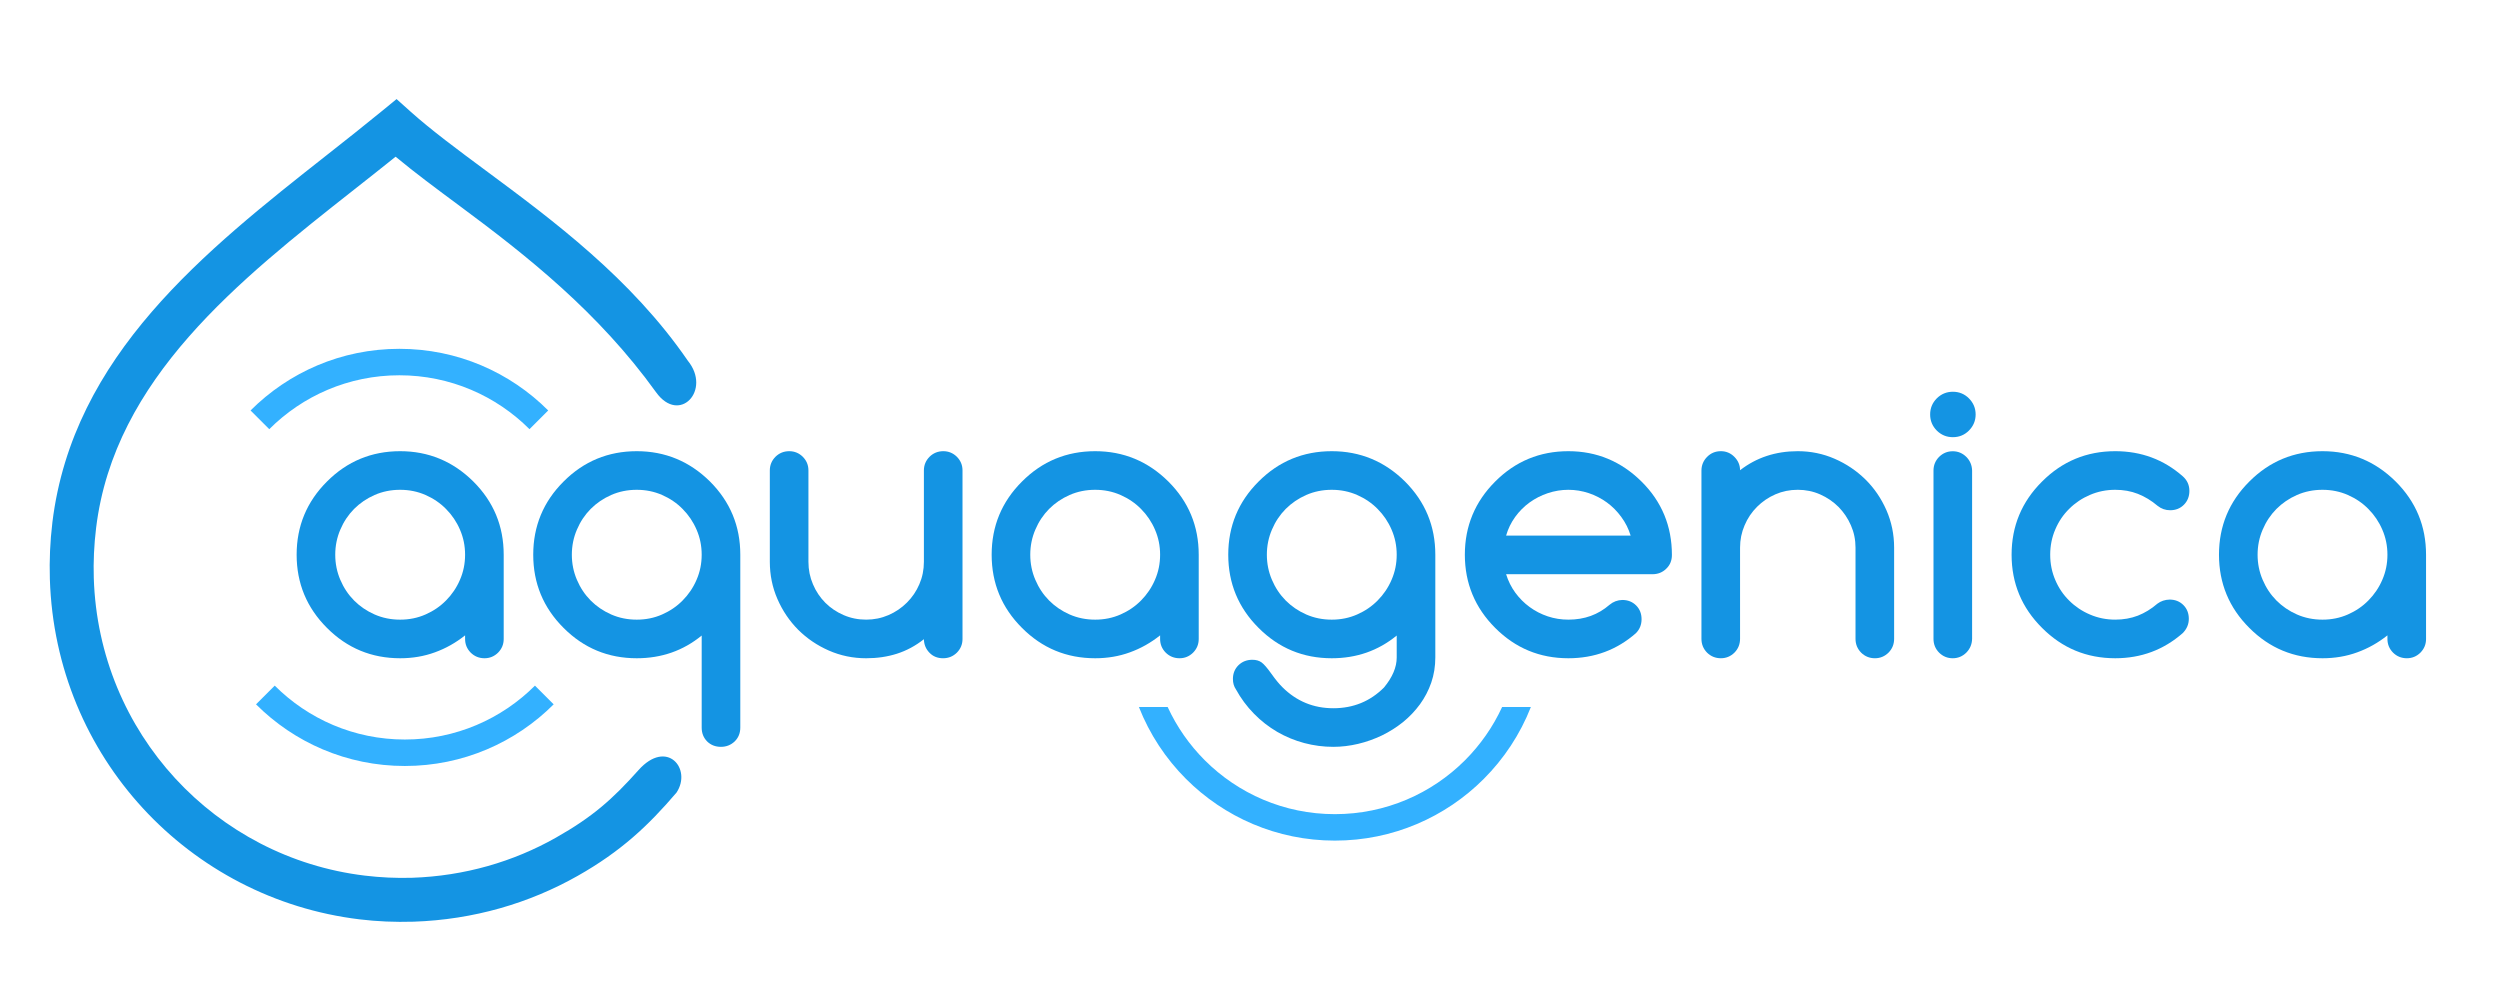
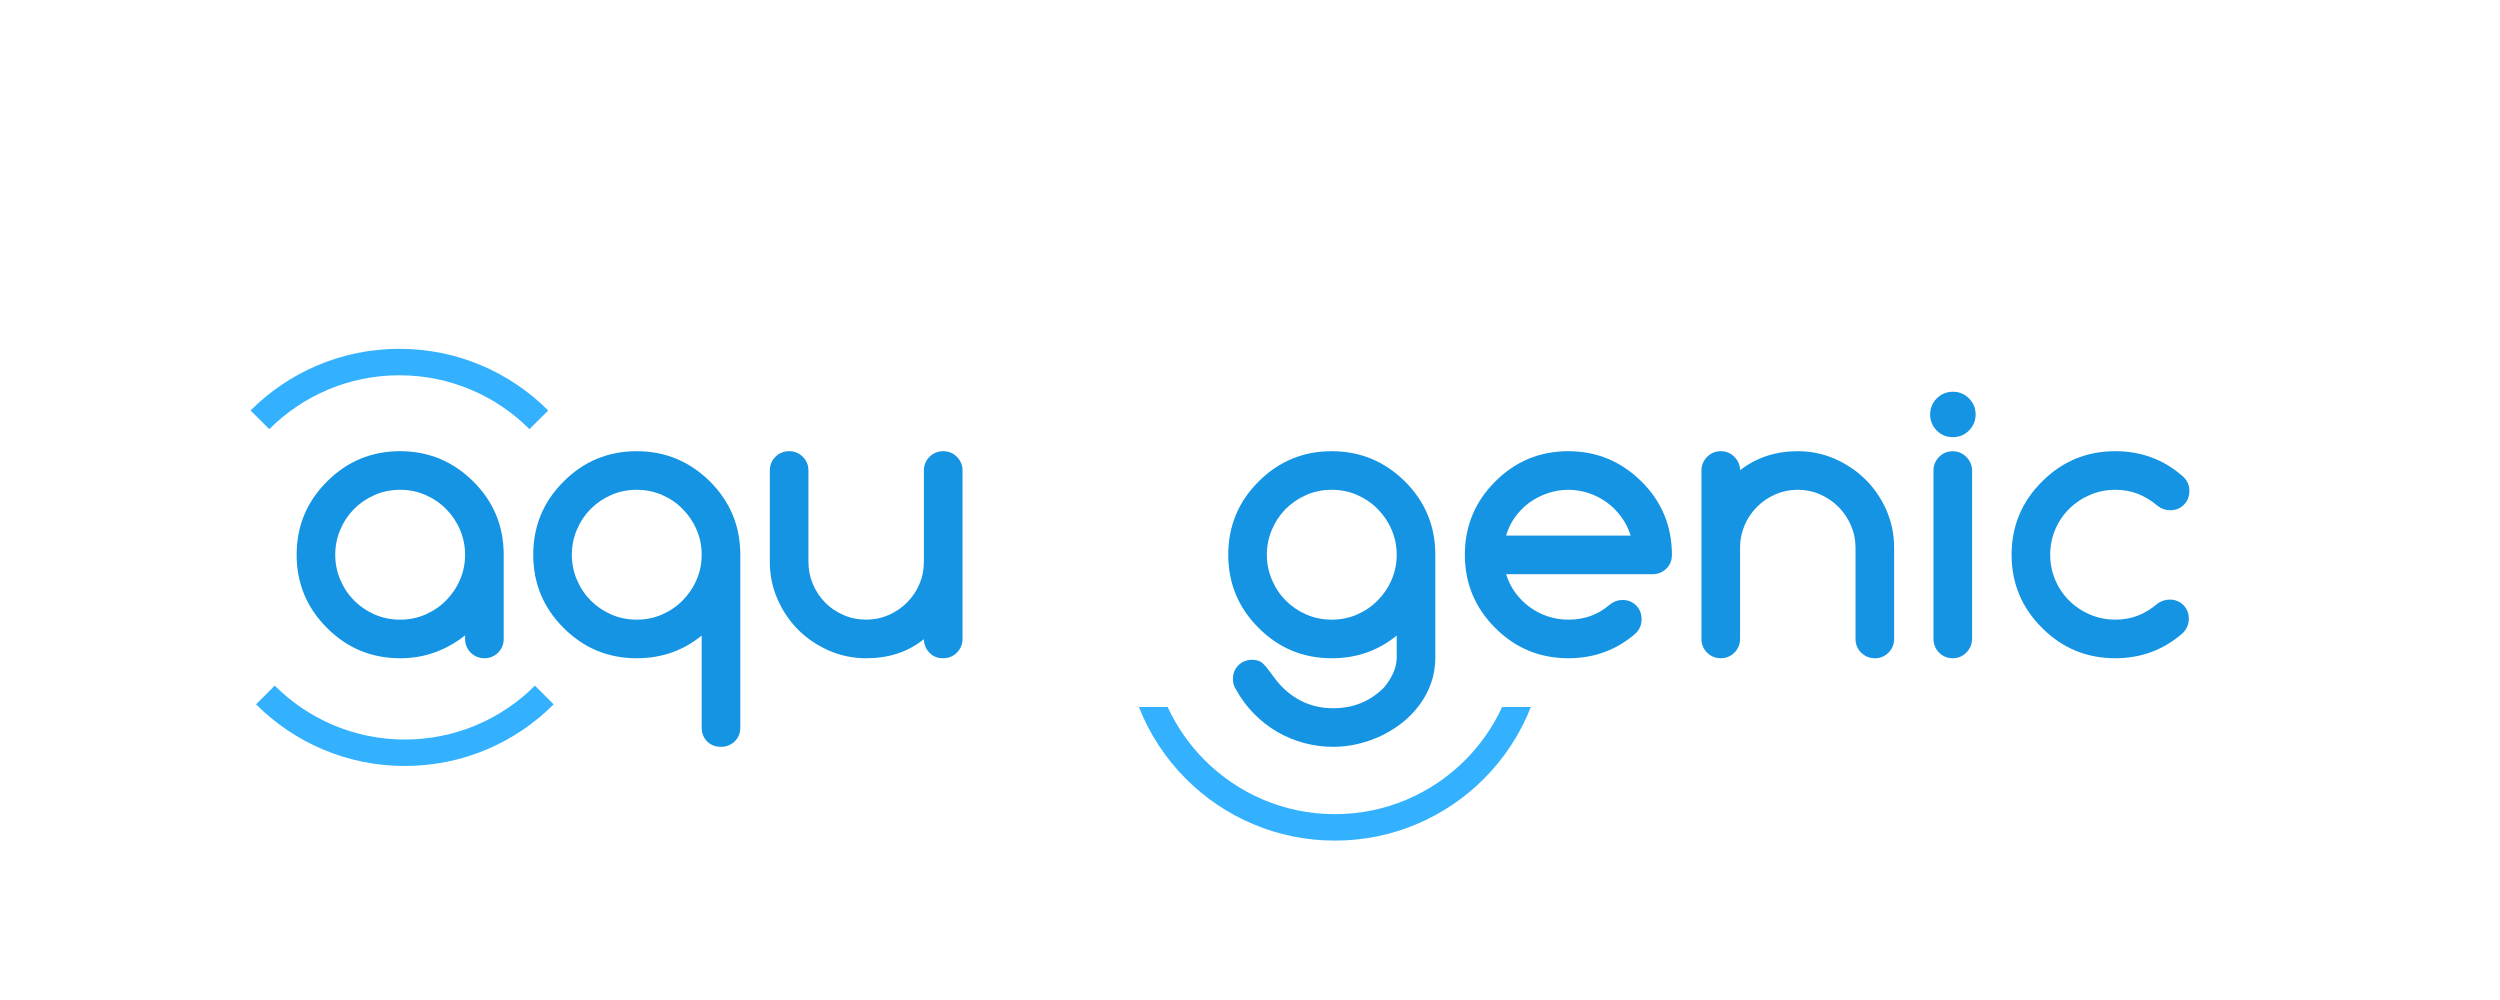
<svg xmlns="http://www.w3.org/2000/svg" xml:space="preserve" width="50" height="20" style="shape-rendering:geometricPrecision; text-rendering:geometricPrecision; image-rendering:optimizeQuality; fill-rule:evenodd; clip-rule:evenodd" viewBox="0 0 5000 2000">
  <defs>
    <style type="text/css"> .fil1 {fill:#1494E3;fill-rule:nonzero} .fil0 {fill:#1494E3;fill-rule:nonzero} .fil2 {fill:#33B1FF;fill-rule:nonzero} </style>
  </defs>
  <g id="Слой_x0020_1">
-     <path class="fil0" d="M1312.25 784.68c-115.22,-160.12 -257.63,-272.61 -392.74,-372.71 -46.36,-34.35 -89.89,-66.62 -128.29,-98.56 -26.46,21.28 -54.11,43.07 -82.02,65.05 -230.89,181.92 -480.5,378.61 -516.95,677.15 -4.18,34.48 -5.67,67.91 -4.68,100.12 4.8,155.74 65.86,295.65 162.95,401.13 97,105.38 230.05,176.35 378.93,194.35 31.47,3.8 63.2,5.3 94.88,4.34 104.96,-3.54 202.64,-32.22 287.41,-80.17 73.51,-41.58 113.12,-76.75 165.25,-135.13 56.65,-63.44 107.51,-2.68 76.09,44.86 -56.51,66.23 -111.15,117.66 -197.94,166.75 -96.79,54.74 -208.29,87.5 -328.05,91.53l-0.17 0c-37.07,1.14 -73.09,-0.48 -107.81,-4.68 -170.27,-20.59 -322.43,-101.75 -433.35,-222.25 -110.84,-120.42 -180.54,-280.25 -186.03,-458.31 -1.16,-37.47 0.45,-75.25 5.02,-113.05l0 -0.17c40.84,-334.5 305.35,-542.92 550.03,-735.71 36.71,-28.92 72.99,-57.51 109.28,-87.24l29.07 -23.81 28.11 25.18c41.11,36.84 93.69,75.8 150.63,118 133.65,99.03 290.7,215.42 403.72,380.04 47.95,58.76 -16.69,128.12 -63.34,63.29z" />
    <path class="fil1" d="M800.33 979.6c-18.29,0 -35.2,3.41 -51.1,10.35 -15.77,6.94 -29.4,16.28 -41.01,27.88 -11.61,11.74 -20.82,25.49 -27.51,41.27 -6.81,15.77 -10.22,32.55 -10.22,50.34 0,17.8 3.41,34.58 10.22,50.35 6.69,15.77 15.9,29.53 27.51,41.26 11.61,11.61 25.24,20.95 41.01,27.89 15.9,6.94 32.81,10.35 51.1,10.35 18.05,0 34.96,-3.41 50.73,-10.35 15.77,-6.94 29.53,-16.28 41.14,-28.14 11.73,-11.86 21.07,-25.62 27.76,-41.26 6.81,-15.65 10.22,-32.3 10.22,-50.1 0,-17.79 -3.41,-34.44 -10.22,-50.09 -6.69,-15.65 -16.03,-29.4 -27.76,-41.26 -11.61,-11.86 -25.37,-21.2 -41.14,-28.14 -15.77,-6.94 -32.68,-10.35 -50.73,-10.35zm129.85 298.42l0 -7.31c-18.55,14.76 -38.62,26.12 -60.32,33.94 -21.7,7.95 -44.92,11.86 -69.53,11.86 -57.16,0 -105.99,-20.19 -146.37,-60.69 -40.5,-40.38 -60.69,-89.22 -60.69,-146.38 0,-57.16 20.19,-105.99 60.69,-146.37 40.38,-40.5 89.21,-60.69 146.37,-60.69 56.66,0 105.49,20.19 146.38,60.69 40.5,40.38 60.69,89.21 60.69,146.37l0 168.58c0,10.6 -3.78,19.69 -11.23,27.26 -7.57,7.44 -16.66,11.23 -27.13,11.23 -10.85,0 -20.06,-3.79 -27.63,-11.23 -7.45,-7.57 -11.23,-16.66 -11.23,-27.26z" />
    <path id="1" class="fil1" d="M1273.52 979.6c-18.29,0 -35.2,3.41 -51.1,10.35 -15.77,6.94 -29.4,16.28 -41.01,27.88 -11.61,11.74 -20.82,25.49 -27.51,41.27 -6.81,15.77 -10.22,32.55 -10.22,50.34 0,17.8 3.41,34.58 10.22,50.35 6.69,15.77 15.9,29.53 27.51,41.26 11.61,11.61 25.24,20.95 41.01,27.89 15.9,6.94 32.81,10.35 51.1,10.35 18.05,0 34.96,-3.41 50.73,-10.35 15.77,-6.94 29.53,-16.28 41.14,-28.14 11.73,-11.86 21.07,-25.62 27.76,-41.26 6.81,-15.65 10.22,-32.3 10.22,-50.1 0,-17.79 -3.41,-34.44 -10.22,-50.09 -6.69,-15.65 -16.03,-29.4 -27.76,-41.26 -11.61,-11.86 -25.37,-21.2 -41.14,-28.14 -15.77,-6.94 -32.68,-10.35 -50.73,-10.35zm129.85 291.48c-36.98,30.29 -80.26,45.43 -129.85,45.43 -57.16,0 -105.99,-20.19 -146.37,-60.69 -40.5,-40.38 -60.69,-89.22 -60.69,-146.38 0,-57.16 20.19,-105.99 60.69,-146.37 40.38,-40.5 89.21,-60.69 146.37,-60.69 56.66,0 105.49,20.19 146.38,60.56 40.5,40.51 60.69,89.22 60.69,146.38l0 345.87c0,11.1 -3.78,20.31 -11.23,27.63 -7.57,7.19 -16.78,10.85 -27.51,10.85 -11.1,0 -20.31,-3.66 -27.63,-10.85 -7.19,-7.32 -10.85,-16.53 -10.85,-27.51l0 -184.23z" />
    <path id="2" class="fil1" d="M1886.27 1316.51c-11.1,0 -20.31,-3.66 -27.38,-11.1 -7.19,-7.32 -10.85,-16.41 -11.1,-27.01 -16.91,13.38 -34.96,22.97 -53.88,29.02 -18.93,6.06 -39.5,9.09 -61.58,9.09 -26.37,0 -51.23,-5.17 -74.58,-15.39 -23.34,-10.23 -43.78,-24.11 -61.32,-41.52 -17.41,-17.54 -31.29,-37.98 -41.51,-61.45 -10.23,-23.34 -15.27,-48.33 -15.27,-74.7l0 -182.59c0,-10.6 3.78,-19.68 11.23,-27.25 7.57,-7.45 16.78,-11.23 27.63,-11.23 10.47,0 19.56,3.78 27.13,11.23 7.45,7.57 11.23,16.65 11.23,27.25l0 182.72c0,16.02 3.03,31.04 9.09,45.04 5.93,14.14 14.26,26.38 24.6,36.85 10.48,10.47 22.72,18.67 36.72,24.73 14.01,6.06 29.02,9.09 45.05,9.09 15.77,0 30.66,-3.03 44.67,-9.09 14,-6.06 26.24,-14.38 36.84,-24.98 10.6,-10.6 18.93,-22.84 24.86,-36.72 6.06,-14.01 9.09,-28.9 9.09,-44.92l0 -182.72c0,-10.6 3.78,-19.68 11.23,-27.25 7.57,-7.45 16.78,-11.23 27.63,-11.23 10.47,0 19.56,3.78 27.13,11.23 7.45,7.57 11.23,16.65 11.23,27.25l0 337.16c0,10.6 -3.78,19.69 -11.23,27.26 -7.57,7.44 -16.78,11.23 -27.51,11.23z" />
-     <path id="3" class="fil1" d="M2190.37 979.6c-18.29,0 -35.2,3.41 -51.1,10.35 -15.77,6.94 -29.4,16.28 -41.01,27.88 -11.61,11.74 -20.82,25.49 -27.51,41.27 -6.81,15.77 -10.22,32.55 -10.22,50.34 0,17.8 3.41,34.58 10.22,50.35 6.69,15.77 15.9,29.53 27.51,41.26 11.61,11.61 25.24,20.95 41.01,27.89 15.9,6.94 32.81,10.35 51.1,10.35 18.05,0 34.96,-3.41 50.73,-10.35 15.77,-6.94 29.53,-16.28 41.14,-28.14 11.73,-11.86 21.07,-25.62 27.76,-41.26 6.81,-15.65 10.22,-32.3 10.22,-50.1 0,-17.79 -3.41,-34.44 -10.22,-50.09 -6.69,-15.65 -16.03,-29.4 -27.76,-41.26 -11.61,-11.86 -25.37,-21.2 -41.14,-28.14 -15.77,-6.94 -32.68,-10.35 -50.73,-10.35zm129.85 298.42l0 -7.31c-18.55,14.76 -38.62,26.12 -60.32,33.94 -21.7,7.95 -44.92,11.86 -69.53,11.86 -57.16,0 -105.99,-20.19 -146.37,-60.69 -40.5,-40.38 -60.69,-89.22 -60.69,-146.38 0,-57.16 20.19,-105.99 60.69,-146.37 40.38,-40.5 89.21,-60.69 146.37,-60.69 56.66,0 105.49,20.19 146.38,60.69 40.5,40.38 60.69,89.21 60.69,146.37l0 168.58c0,10.6 -3.78,19.69 -11.23,27.26 -7.57,7.44 -16.66,11.23 -27.13,11.23 -10.85,0 -20.06,-3.79 -27.63,-11.23 -7.45,-7.57 -11.23,-16.66 -11.23,-27.26z" />
    <path id="4" class="fil1" d="M2663.56 979.6c-18.29,0 -35.2,3.41 -51.1,10.35 -15.77,6.94 -29.4,16.28 -41.01,27.88 -11.61,11.74 -20.82,25.49 -27.51,41.27 -6.81,15.77 -10.22,32.55 -10.22,50.34 0,17.8 3.41,34.58 10.22,50.35 6.69,15.77 15.9,29.53 27.51,41.26 11.61,11.61 25.24,20.95 41.01,27.89 15.9,6.94 32.81,10.35 51.1,10.35 18.05,0 34.96,-3.41 50.73,-10.35 15.77,-6.94 29.53,-16.28 41.14,-28.14 11.73,-11.86 21.07,-25.62 27.76,-41.26 6.81,-15.65 10.22,-32.3 10.22,-50.1 0,-17.79 -3.41,-34.44 -10.22,-50.09 -6.69,-15.65 -16.03,-29.4 -27.76,-41.26 -11.61,-11.86 -25.37,-21.2 -41.14,-28.14 -15.77,-6.94 -32.68,-10.35 -50.73,-10.35zm129.85 291.48c-36.98,30.29 -80.26,45.43 -129.85,45.43 -57.16,0 -105.99,-20.19 -146.37,-60.69 -40.5,-40.38 -60.69,-89.22 -60.69,-146.38 0,-57.16 20.19,-105.99 60.69,-146.37 40.38,-40.5 89.21,-60.69 146.37,-60.69 56.66,0 105.49,20.19 146.38,60.56 40.5,40.51 60.69,89.22 60.69,146.38l0 205.42c0,17.8 -2.65,34.58 -8.08,50.35 -5.42,15.77 -12.99,30.16 -22.58,43.41 -9.59,13.12 -20.95,25.11 -33.95,35.71 -13.12,10.47 -27.25,19.43 -42.39,26.75 -15.14,7.19 -30.92,12.87 -47.45,16.78 -16.53,3.91 -33.06,5.93 -49.59,5.93 -19.68,0 -38.99,-2.52 -58.04,-7.57 -18.93,-5.05 -36.97,-12.49 -54.01,-22.33 -16.91,-9.85 -32.55,-21.96 -46.69,-36.47 -14.26,-14.51 -26.24,-30.79 -36.08,-48.71 -3.92,-5.68 -5.94,-12.62 -5.94,-20.69 0,-11.11 3.79,-20.19 11.11,-27.51 7.44,-7.19 16.65,-10.85 27.76,-10.85 7.44,0 13.5,1.76 18.3,5.17 4.79,3.41 11.35,10.98 19.81,22.84 8.32,11.74 15.77,20.7 22.08,26.88 28.14,28.01 62.08,42.02 101.7,42.02 40,0 73.69,-13.76 101.33,-41.39 17.03,-20.57 25.49,-40.63 25.49,-60.06l0 -43.92z" />
    <path id="5" class="fil1" d="M3261.3 1071.21c-4.17,-13.63 -10.35,-25.99 -18.68,-37.22 -8.2,-11.36 -17.79,-20.95 -28.77,-29.03 -10.98,-7.95 -23.09,-14.26 -36.21,-18.67 -13.25,-4.42 -26.88,-6.69 -40.89,-6.69 -14,0 -27.76,2.27 -41.01,6.69 -13.37,4.41 -25.48,10.72 -36.59,18.67 -11.1,8.08 -20.69,17.67 -28.89,29.03 -8.08,11.23 -14.14,23.59 -18.05,37.22l249.09 0zm-16.66 128.71c11.1,0 20.32,3.66 27.63,10.97 7.2,7.2 10.86,16.41 10.86,27.51 0,10.85 -3.66,20.07 -11.11,27.76 -38.11,33.57 -83.28,50.35 -135.27,50.35 -57.16,0 -105.99,-20.19 -146.37,-60.69 -40.38,-40.38 -60.69,-89.22 -60.69,-146.38 0,-57.16 20.31,-105.99 60.69,-146.37 40.38,-40.5 89.21,-60.69 146.37,-60.69 56.66,0 105.49,20.31 146.38,60.82 20.19,19.93 35.33,42.27 45.55,66.87 10.09,24.48 15.14,51.11 15.14,79.88 0,11.1 -3.78,20.31 -11.36,27.51 -7.44,7.31 -16.65,10.97 -27.5,10.97l-292.75 0c4.16,13.51 10.35,25.87 18.42,36.98 8.21,11.1 17.67,20.69 28.65,28.64 10.98,8.07 23.09,14.26 36.21,18.67 13.25,4.42 27.01,6.57 41.26,6.57 16.28,0 31.17,-2.53 44.8,-7.45 13.5,-4.92 26.12,-12.36 37.6,-22.33 7.45,-6.19 15.9,-9.34 25.49,-9.59z" />
    <path id="6" class="fil1" d="M3480.1 940.48c32.68,-25.36 71.17,-38.1 115.46,-38.1 25.87,0 50.47,5.04 73.69,15.14 23.22,10.09 43.66,23.85 61.45,41.26 17.67,17.41 31.67,37.86 42.02,61.33 10.35,23.59 15.52,48.7 15.52,75.33l0 182.21c0,10.85 -3.78,20.06 -11.23,27.63 -7.57,7.44 -16.66,11.23 -27.13,11.23 -10.85,0 -20.06,-3.79 -27.63,-11.23 -7.45,-7.57 -11.23,-16.78 -11.23,-27.63l0 -182.34c0,-15.77 -3.03,-30.66 -9.21,-44.67 -6.19,-14.13 -14.52,-26.37 -24.86,-36.84 -10.48,-10.48 -22.72,-18.81 -36.72,-24.99 -14.01,-6.18 -28.9,-9.21 -44.67,-9.21 -16.03,0 -30.92,3.03 -44.8,9.09 -13.88,6.05 -26.12,14.38 -36.72,24.98 -10.59,10.6 -18.92,22.84 -24.85,36.97 -6.06,14.01 -9.09,28.9 -9.09,44.67l0 182.34c0,10.85 -3.78,20.06 -11.23,27.63 -7.57,7.44 -16.66,11.23 -27.13,11.23 -10.85,0 -20.06,-3.79 -27.63,-11.23 -7.45,-7.57 -11.23,-16.78 -11.23,-27.63l0 -336.41c0,-10.6 3.78,-19.81 11.23,-27.38 7.57,-7.7 16.78,-11.48 27.63,-11.48 10.47,0 19.56,3.78 27.13,11.48 7.45,7.57 11.23,16.53 11.23,26.62z" />
    <path id="7" class="fil1" d="M3951.27 828.94c0,12.49 -4.54,23.22 -13.38,32.17 -8.83,8.84 -19.55,13.25 -32.17,13.25 -12.5,0 -23.22,-4.41 -32.18,-13.25 -8.83,-8.95 -13.25,-19.68 -13.25,-32.17 0,-12.62 4.42,-23.22 13.25,-32.18 8.96,-8.83 19.68,-13.25 32.18,-13.25 12.62,0 23.34,4.42 32.17,13.25 8.84,8.96 13.38,19.56 13.38,32.18zm-84.29 448.71l0 -336.41c0,-10.85 3.78,-19.94 11.23,-27.51 7.57,-7.44 16.66,-11.23 27.25,-11.23 10.48,0 19.56,3.79 27.13,11.23 7.45,7.57 11.36,16.66 11.61,27.51l0 336.41c-0.25,10.85 -4.16,20.06 -11.61,27.63 -7.57,7.44 -16.65,11.23 -27.13,11.23 -10.59,0 -19.68,-3.79 -27.25,-11.23 -7.45,-7.57 -11.23,-16.78 -11.23,-27.63z" />
    <path id="8" class="fil1" d="M4339.28 1199.16c10.98,0 20.19,3.66 27.51,10.98 7.19,7.19 10.85,16.4 10.85,27.51 0,10.85 -4.04,20.31 -12.11,28.51 -38.24,33.57 -83.29,50.35 -135.02,50.35 -57.16,0 -105.99,-20.19 -146.37,-60.69 -40.63,-40.38 -60.95,-89.22 -60.95,-146.38 0,-57.16 20.32,-105.99 60.95,-146.37 40.38,-40.5 89.21,-60.69 146.37,-60.69 51.99,0 97.03,16.78 135.02,50.22 8.83,7.82 13.24,17.54 13.24,29.15 0,11.1 -3.65,20.31 -10.85,27.63 -7.32,7.44 -16.53,11.1 -27.63,11.1 -9.34,0 -17.67,-2.9 -25.11,-8.83 -12.49,-10.6 -25.74,-18.55 -39.5,-23.97 -13.88,-5.43 -28.89,-8.08 -45.17,-8.08 -17.92,0 -34.83,3.41 -50.6,10.22 -15.77,6.69 -29.65,16.03 -41.39,27.76 -11.86,11.61 -21.2,25.36 -27.89,41.14 -6.81,15.77 -10.22,32.68 -10.22,50.72 0,18.05 3.41,34.96 10.22,50.73 6.69,15.77 16.03,29.53 27.89,41.13 11.74,11.74 25.62,21.08 41.39,27.76 15.77,6.82 32.68,10.23 50.6,10.23 16.28,0 31.29,-2.65 45.17,-7.95 13.76,-5.43 26.88,-13.38 39.12,-23.98 6.94,-5.17 15.02,-7.95 24.48,-8.2z" />
-     <path id="9" class="fil1" d="M4645.02 979.6c-18.29,0 -35.2,3.41 -51.1,10.35 -15.77,6.94 -29.4,16.28 -41.01,27.88 -11.61,11.74 -20.82,25.49 -27.51,41.27 -6.81,15.77 -10.22,32.55 -10.22,50.34 0,17.8 3.41,34.58 10.22,50.35 6.69,15.77 15.9,29.53 27.51,41.26 11.61,11.61 25.24,20.95 41.01,27.89 15.9,6.94 32.81,10.35 51.1,10.35 18.05,0 34.96,-3.41 50.73,-10.35 15.77,-6.94 29.53,-16.28 41.14,-28.14 11.73,-11.86 21.07,-25.62 27.76,-41.26 6.81,-15.65 10.22,-32.3 10.22,-50.1 0,-17.79 -3.41,-34.44 -10.22,-50.09 -6.69,-15.65 -16.03,-29.4 -27.76,-41.26 -11.61,-11.86 -25.37,-21.2 -41.14,-28.14 -15.77,-6.94 -32.68,-10.35 -50.73,-10.35zm129.85 298.42l0 -7.31c-18.55,14.76 -38.62,26.12 -60.32,33.94 -21.7,7.95 -44.92,11.86 -69.53,11.86 -57.16,0 -105.99,-20.19 -146.37,-60.69 -40.5,-40.38 -60.69,-89.22 -60.69,-146.38 0,-57.16 20.19,-105.99 60.69,-146.37 40.38,-40.5 89.21,-60.69 146.37,-60.69 56.66,0 105.49,20.19 146.38,60.69 40.5,40.38 60.69,89.21 60.69,146.37l0 168.58c0,10.6 -3.78,19.69 -11.23,27.26 -7.57,7.44 -16.66,11.23 -27.13,11.23 -10.85,0 -20.06,-3.79 -27.63,-11.23 -7.45,-7.57 -11.23,-16.66 -11.23,-27.26z" />
    <path class="fil2" d="M2669.78 1681.22c116.23,0 221.48,-47.12 297.65,-123.29 40.6,-40.6 72.95,-89.47 94.31,-143.87l-57.52 0c-18.35,39.84 -43.59,75.83 -74.21,106.45 -66.59,66.59 -158.61,107.79 -260.23,107.79 -101.62,0 -193.64,-41.2 -260.23,-107.79 -30.62,-30.62 -55.86,-66.61 -74.21,-106.45l-57.52 0c21.36,54.4 53.71,103.27 94.31,143.87 76.17,76.17 181.42,123.29 297.65,123.29z" />
    <path class="fil2" d="M798.76 697.64c116.23,0 221.48,47.12 297.65,123.29l-37.42 37.42c-66.59,-66.59 -158.61,-107.79 -260.23,-107.79 -101.62,0 -193.64,41.2 -260.23,107.79l-37.42 -37.42c76.17,-76.17 181.42,-123.29 297.65,-123.29z" />
    <path class="fil2" d="M809.69 1531.97c116.23,0 221.48,-47.12 297.65,-123.29l-37.42 -37.42c-66.59,66.59 -158.61,107.79 -260.23,107.79 -101.62,0 -193.64,-41.2 -260.23,-107.79l-37.42 37.42c76.17,76.17 181.42,123.29 297.65,123.29z" />
  </g>
</svg>